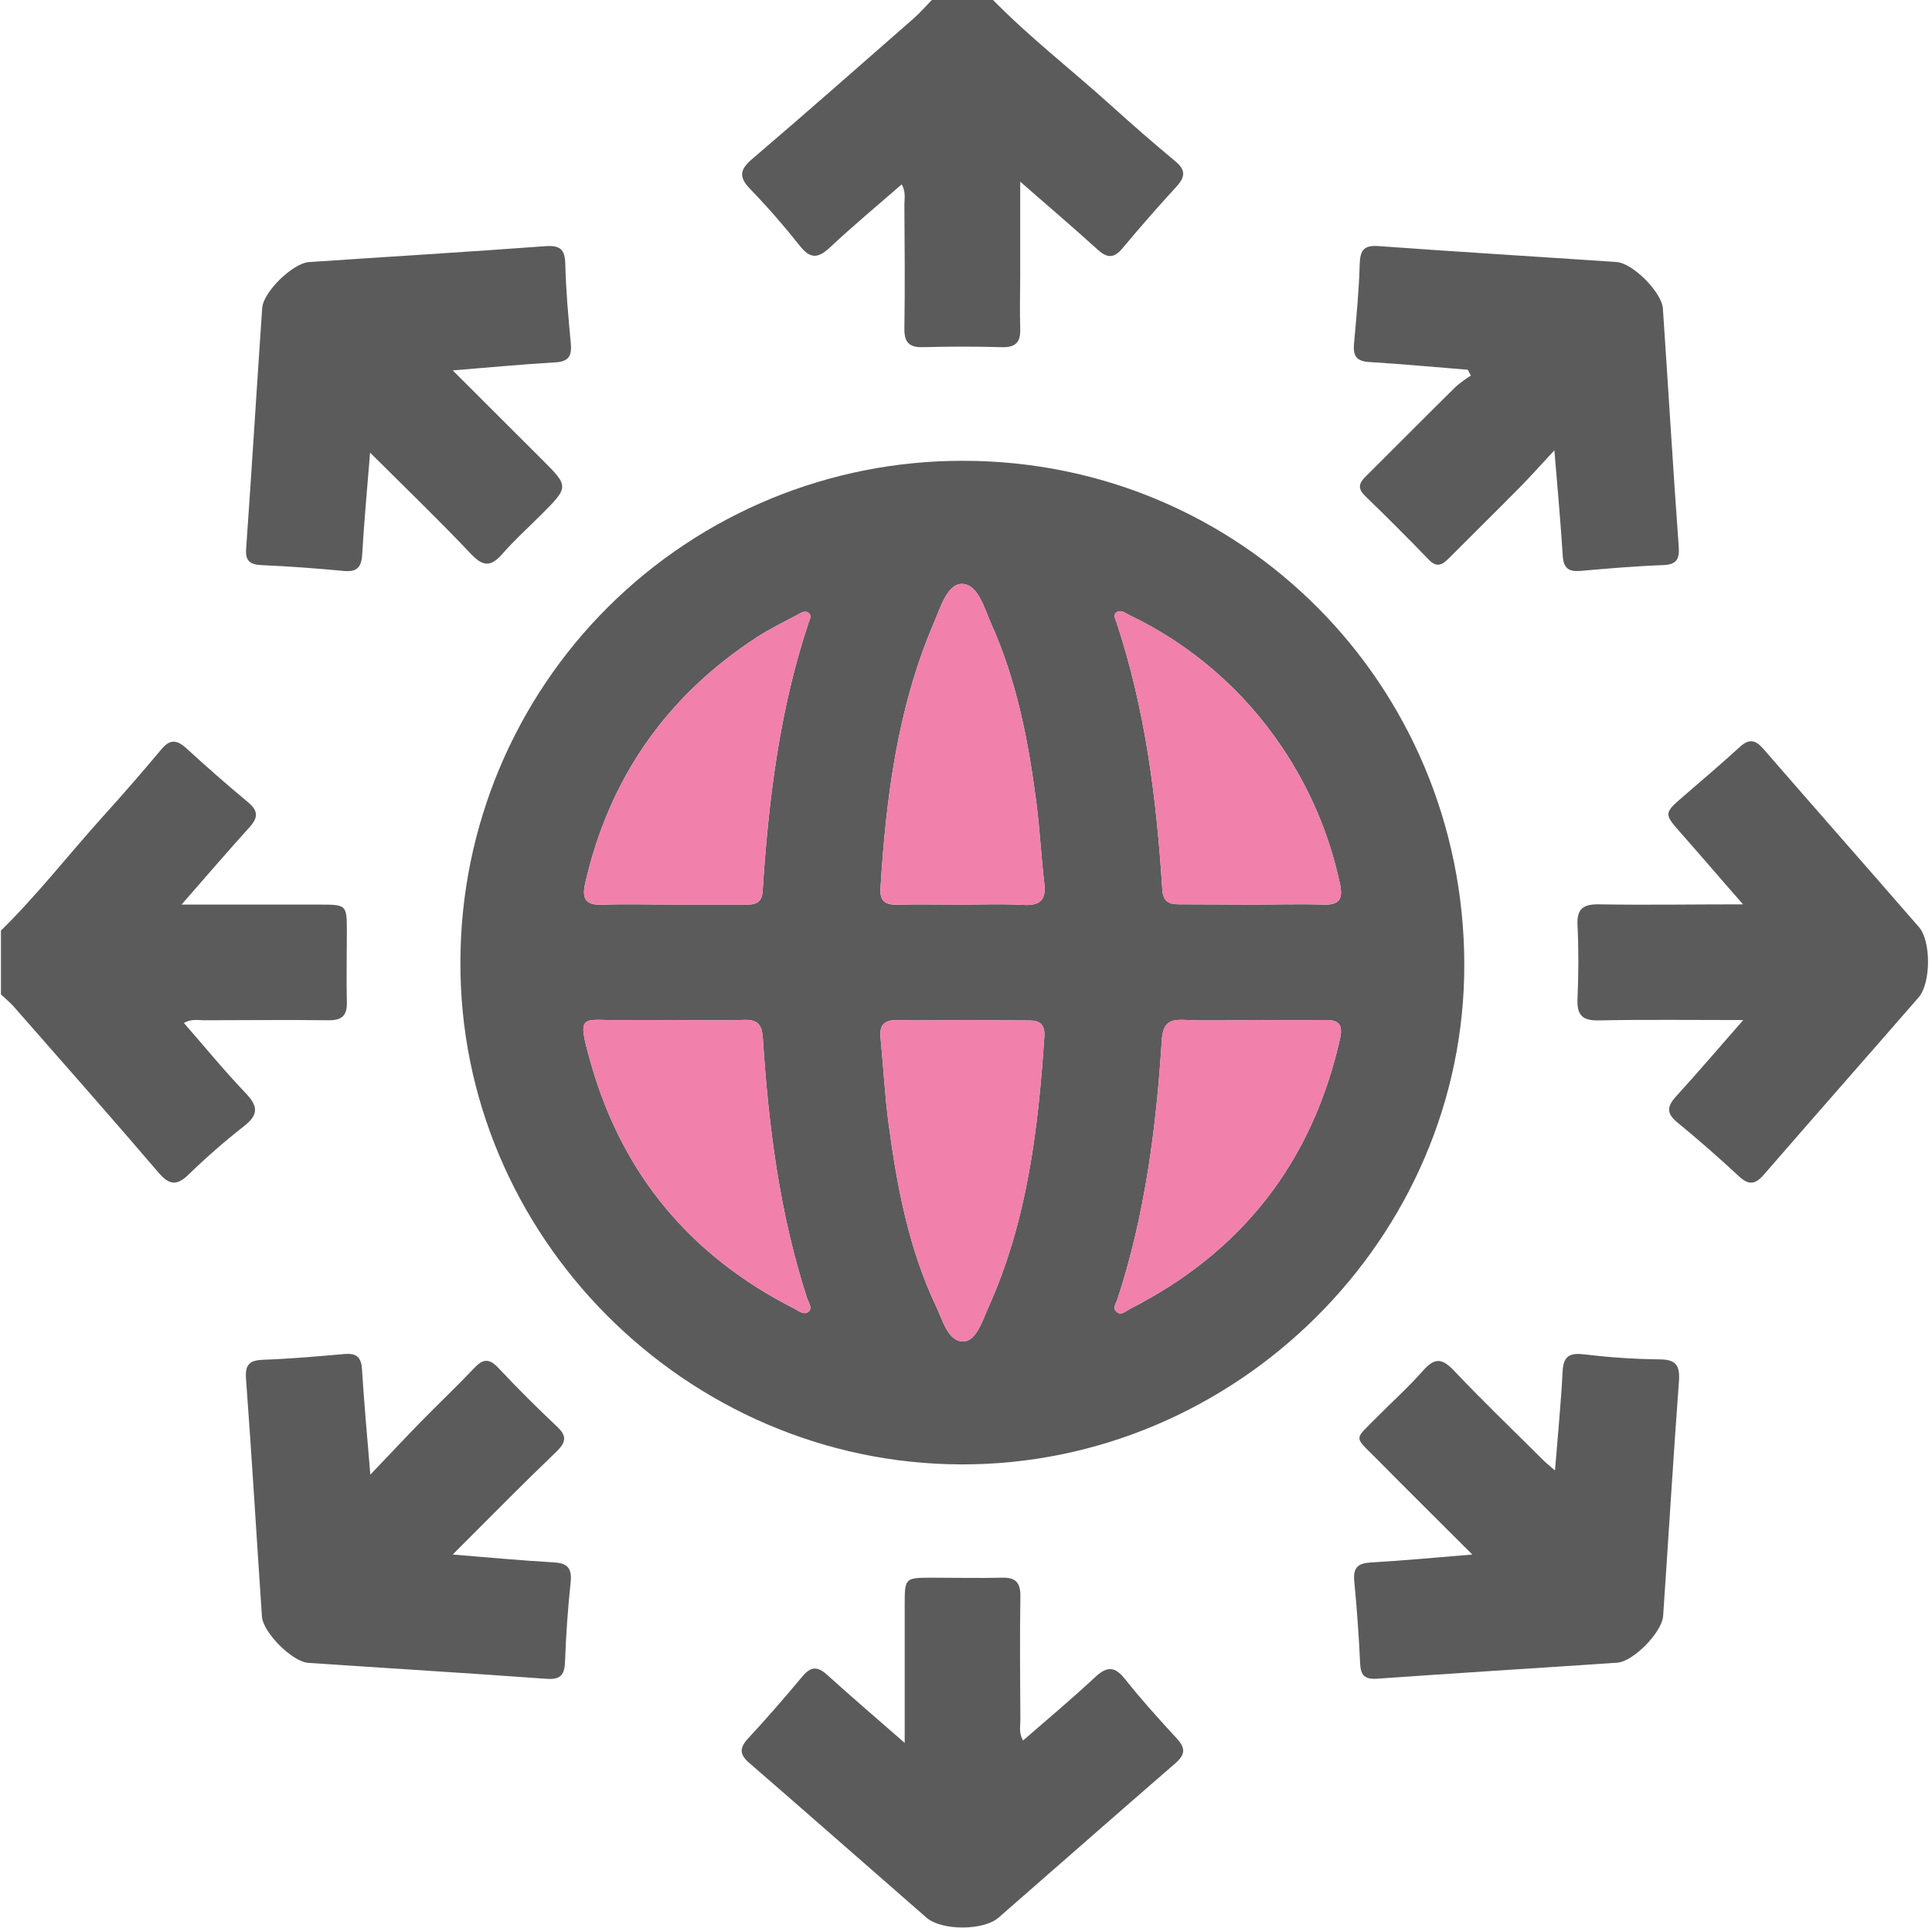
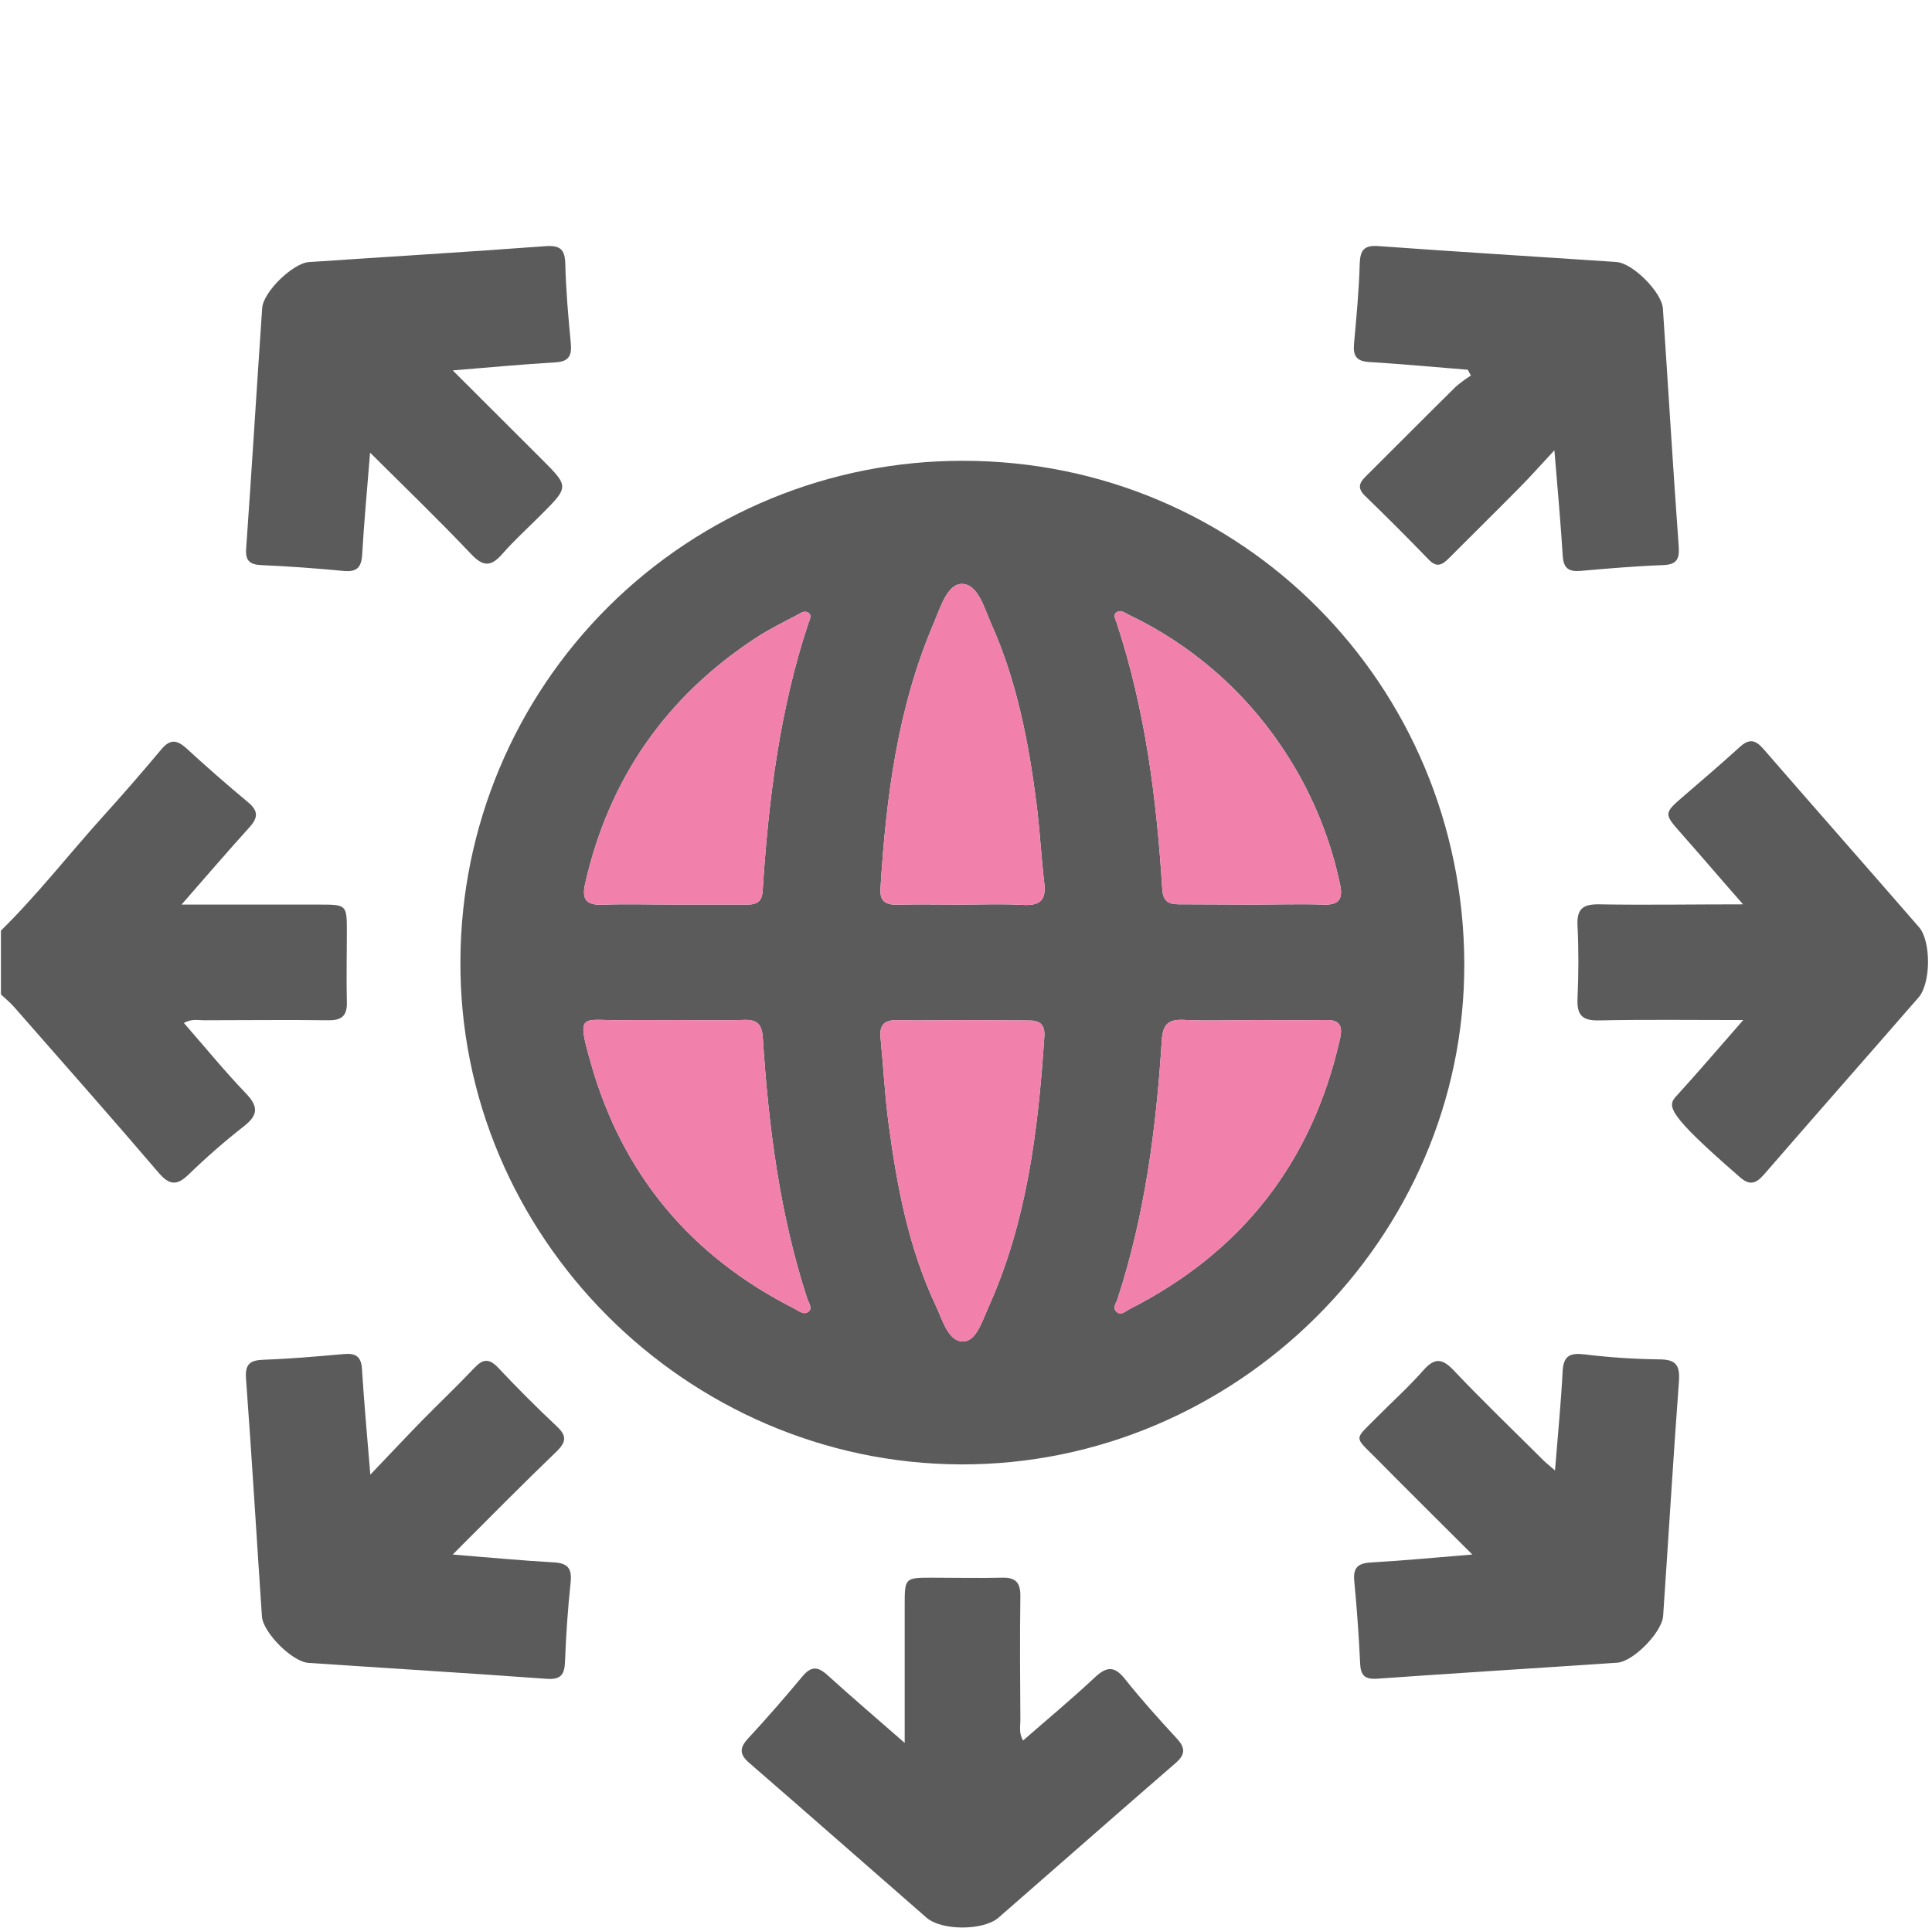
<svg xmlns="http://www.w3.org/2000/svg" width="513" height="512" viewBox="0 0 513 512" fill="none">
  <g clip-path="url(#clip0_1991_36)">
    <g clip-path="url(#clip1_1991_36)">
-       <path d="M263.544 -0.139C273.325 9.869 284.4 18.421 294.767 27.788C300.451 32.912 306.215 37.956 312.113 42.853C314.782 45.081 314.782 46.855 312.513 49.417C307.559 54.808 302.737 60.314 298.05 65.936C295.808 68.605 294.047 68.605 291.485 66.31C285.013 60.439 278.369 54.768 270.896 48.243V72.728C270.896 77.558 270.736 82.388 270.896 87.205C271.043 90.821 269.749 92.289 266.026 92.195C259.048 91.995 252.043 91.995 245.064 92.195C241.382 92.289 240.087 90.861 240.141 87.245C240.301 76.264 240.221 65.269 240.141 54.288C240.141 52.686 240.568 51.005 239.433 48.95C232.962 54.594 226.491 59.972 220.366 65.709C217.204 68.685 215.122 68.765 212.36 65.255C208.237 60.052 203.847 55.008 199.231 50.231C196.162 47.069 196.349 45.108 199.711 42.226C214.148 29.91 228.372 17.354 242.636 4.865C244.37 3.331 245.891 1.556 247.519 -0.099L263.544 -0.139Z" fill="#5B5B5C" />
      <path d="M-0.194 247.55C9.707 237.903 18.179 226.961 27.426 216.714C32.666 210.923 37.798 205.021 42.824 199.008C45.052 196.339 46.827 196.339 49.375 198.607C54.766 203.562 60.277 208.383 65.907 213.071C68.576 215.326 68.576 217.074 66.281 219.636C60.41 226.121 54.726 232.752 48.201 240.211H84.681C92.087 240.211 92.1 240.211 92.1 247.55C92.1 253.714 91.953 259.879 92.1 266.03C92.22 269.739 90.766 270.98 87.123 270.927C76.142 270.78 65.16 270.927 54.166 270.927C52.564 270.927 50.883 270.486 48.828 271.647C54.366 277.985 59.583 284.377 65.28 290.328C68.603 293.797 68.616 296.065 64.773 299.067C59.657 303.074 54.758 307.35 50.096 311.877C46.947 314.919 44.972 314.745 42.09 311.383C29.441 296.572 16.552 282.028 3.702 267.351C2.515 266.017 1.034 264.829 -0.301 263.575L-0.194 247.55Z" fill="#5B5B5C" />
      <path d="M255.726 122.366C329.58 122.366 388.53 181.796 388.81 255.796C389.09 328.836 328.046 389.107 255.139 388.866C182.233 388.626 121.709 328.209 122.256 254.956C122.418 219.688 136.56 185.924 161.581 161.069C186.602 136.213 220.458 122.294 255.726 122.366ZM255.179 240.211C260.663 240.211 266.174 239.985 271.645 240.292C275.954 240.532 277.822 239.211 277.302 234.687C276.475 227.589 276.115 220.437 275.207 213.339C273.112 196.967 269.99 180.808 263.198 165.637C261.344 161.487 259.703 155.096 255.406 155.056C251.523 155.056 249.695 161.354 247.961 165.41C238.327 187.907 235.271 211.751 233.79 235.915C233.577 239.237 235.045 240.305 238.194 240.225C243.864 240.105 249.522 240.211 255.179 240.211ZM255.873 270.9C250.042 270.9 244.225 271.034 238.407 270.9C234.951 270.794 233.47 272.021 233.804 275.531C234.551 283.136 234.938 290.782 235.939 298.347C238.167 315.026 241.276 331.518 248.561 346.889C250.282 350.532 251.737 356.229 255.726 356.229C259.209 356.229 260.877 350.665 262.478 347.089C272.752 324.246 275.674 299.882 277.302 275.237C277.516 271.861 275.968 270.9 272.832 270.981C267.188 270.981 261.531 270.887 255.873 270.887V270.9ZM332.382 240.211C338.693 240.211 345.018 240.011 351.316 240.211C355.959 240.412 356.653 238.397 355.733 234.434C352.969 221.554 347.76 209.324 340.388 198.408C330.253 183.273 316.233 171.143 299.798 163.289C298.784 162.795 297.677 161.848 296.569 162.528C295.462 163.209 296.129 164.303 296.436 165.197C304.082 188.227 307.11 212.058 308.618 236.128C308.805 239.157 310.059 240.131 312.941 240.131C319.426 240.131 325.897 240.211 332.382 240.211ZM332.462 270.9C326.471 270.9 320.454 271.127 314.489 270.834C310.299 270.62 308.765 271.835 308.485 276.304C307.004 299.588 304.028 322.645 296.73 344.954C296.383 346.009 295.395 347.223 296.329 348.21C297.57 349.545 298.838 348.21 299.919 347.636C329.834 332.461 348.47 308.506 355.826 275.771C356.573 272.408 355.733 270.754 351.943 270.861C345.458 270.981 338.96 270.887 332.462 270.874V270.9ZM178.497 270.9C174.334 270.9 170.171 270.834 166.008 270.9C154.346 271.141 152.865 268.232 156.988 282.669C165.42 312.104 183.567 333.64 210.854 347.463C212.001 348.05 213.349 349.224 214.523 348.424C215.951 347.45 214.696 345.969 214.323 344.794C207.011 322.325 204.062 299.108 202.554 275.651C202.314 271.981 201.1 270.7 197.471 270.834C191.146 271.047 184.821 270.887 178.497 270.874V270.9ZM178.497 240.211C185.168 240.211 191.84 240.211 198.511 240.211C201.18 240.211 202.381 239.237 202.514 236.462C204.062 212.338 207.011 188.427 214.696 165.37C215.003 164.45 215.657 163.369 214.63 162.702C213.602 162.034 212.682 162.768 211.841 163.209C208.172 165.157 204.396 166.971 200.926 169.24C176.909 184.904 161.724 206.698 155.373 234.621C154.426 238.824 155.627 240.425 160.03 240.238C166.128 240.011 172.292 240.212 178.443 240.198L178.497 240.211Z" fill="#5B5B5C" />
      <path d="M255.179 240.211C260.663 240.211 266.174 239.985 271.645 240.292C275.954 240.532 277.822 239.211 277.302 234.687C276.475 227.589 276.115 220.437 275.207 213.339C273.112 196.967 269.99 180.808 263.198 165.637C261.344 161.487 259.703 155.096 255.406 155.056C251.523 155.056 249.695 161.354 247.961 165.41C238.327 187.907 235.271 211.751 233.79 235.915C233.577 239.237 235.045 240.305 238.194 240.225C243.864 240.105 249.522 240.211 255.179 240.211Z" fill="#F180AB" />
      <path d="M255.873 270.9C250.042 270.9 244.225 271.034 238.407 270.9C234.951 270.794 233.47 272.021 233.804 275.531C234.551 283.136 234.938 290.782 235.939 298.347C238.167 315.026 241.276 331.518 248.561 346.889C250.282 350.532 251.737 356.229 255.726 356.229C259.209 356.229 260.877 350.665 262.478 347.089C272.752 324.246 275.674 299.882 277.302 275.237C277.516 271.861 275.968 270.9 272.832 270.981C267.188 270.981 261.531 270.887 255.873 270.887V270.9Z" fill="#F180AB" />
      <path d="M332.382 240.211C338.693 240.211 345.018 240.011 351.316 240.211C355.959 240.412 356.653 238.397 355.733 234.434C352.969 221.554 347.76 209.324 340.388 198.408C330.253 183.273 316.233 171.143 299.798 163.289C298.784 162.795 297.677 161.848 296.569 162.528C295.462 163.209 296.129 164.303 296.436 165.197C304.082 188.227 307.11 212.058 308.618 236.128C308.805 239.157 310.059 240.131 312.941 240.131C319.426 240.131 325.897 240.211 332.382 240.211Z" fill="#F180AB" />
      <path d="M332.462 270.9C326.471 270.9 320.454 271.127 314.489 270.834C310.299 270.62 308.765 271.835 308.485 276.304C307.004 299.588 304.028 322.645 296.73 344.954C296.383 346.009 295.395 347.223 296.329 348.21C297.57 349.545 298.838 348.21 299.919 347.636C329.834 332.461 348.47 308.506 355.826 275.771C356.573 272.408 355.733 270.754 351.943 270.861C345.458 270.981 338.96 270.887 332.462 270.874V270.9Z" fill="#F180AB" />
      <path d="M178.497 270.9C174.334 270.9 170.171 270.834 166.008 270.9C154.346 271.141 152.865 268.232 156.988 282.669C165.42 312.104 183.567 333.64 210.854 347.463C212.001 348.05 213.349 349.224 214.523 348.424C215.951 347.45 214.696 345.969 214.323 344.794C207.011 322.325 204.062 299.108 202.554 275.651C202.314 271.981 201.1 270.7 197.471 270.834C191.146 271.047 184.821 270.887 178.497 270.874V270.9Z" fill="#F180AB" />
      <path d="M178.497 240.211H198.511C201.18 240.211 202.381 239.237 202.514 236.462C204.062 212.338 207.011 188.427 214.696 165.37C215.003 164.45 215.657 163.369 214.63 162.702C213.602 162.034 212.682 162.768 211.841 163.209C208.172 165.157 204.396 166.971 200.926 169.24C176.909 184.904 161.724 206.698 155.373 234.621C154.426 238.824 155.627 240.425 160.03 240.238C166.128 240.011 172.292 240.212 178.443 240.198L178.497 240.211Z" fill="#F180AB" />
      <path d="M389.744 98.185C381.004 97.491 372.278 96.664 363.525 96.13C360.176 95.93 359.255 94.476 359.522 91.367C360.162 84.242 360.856 77.117 361.043 70.018C361.176 66.429 362.177 65.068 366.033 65.348C387.089 66.882 408.157 68.15 429.226 69.578C433.536 69.871 441.235 77.584 441.542 81.907C442.969 102.976 444.21 124.044 445.745 145.1C445.985 148.449 445.238 149.93 441.582 150.063C434.283 150.33 426.984 150.957 419.712 151.598C416.577 151.878 415.149 150.93 414.949 147.595C414.402 138.855 413.615 130.129 412.734 119.574C408.998 123.577 406.303 126.659 403.394 129.568C397.203 135.853 390.905 142.017 384.714 148.248C382.939 150.05 381.458 150.797 379.376 148.609C373.826 142.871 368.182 137.223 362.444 131.663C359.869 129.181 361.47 127.66 363.218 125.939C371.01 118.2 378.736 110.394 386.555 102.682C387.813 101.599 389.151 100.614 390.558 99.733L389.744 98.185Z" fill="#5B5B5C" />
      <path d="M390.946 412.801C381.886 403.754 373.6 395.562 365.447 387.302C359.403 381.218 359.496 382.539 365.607 376.334C369.703 372.198 374.027 368.328 377.896 363.925C380.765 360.709 382.726 360.483 385.902 363.792C393.668 372.011 401.82 379.803 409.839 387.809C410.613 388.583 411.507 389.237 412.895 390.478C413.629 381.244 414.483 372.692 414.923 364.125C415.137 359.976 416.925 359.215 420.661 359.642C427.263 360.452 433.904 360.898 440.555 360.976C445.118 360.976 446.119 362.617 445.799 366.914C444.265 387.636 443.024 408.384 441.609 429.106C441.316 433.429 433.71 441.235 429.387 441.528C408.158 442.969 386.916 444.264 365.701 445.771C362.391 445.998 361.284 444.917 361.151 441.688C360.817 434.376 360.283 427.011 359.589 419.806C359.256 416.297 360.563 415.109 363.979 414.909C372.532 414.429 381.112 413.601 390.946 412.801Z" fill="#5B5B5C" />
      <path d="M98.266 120.202C97.478 130.05 96.665 138.629 96.171 147.236C95.971 150.665 94.77 151.946 91.261 151.612C83.989 150.918 76.69 150.384 69.378 150.064C66.136 149.917 65.082 148.73 65.375 145.488C66.87 124.272 68.164 103.03 69.618 81.801C69.898 77.518 77.757 69.872 82.054 69.592C102.949 68.178 123.858 66.924 144.766 65.376C148.769 65.082 150.023 66.216 150.103 70.179C150.277 77.144 150.891 84.123 151.558 91.061C151.878 94.344 151.144 96.011 147.488 96.225C138.762 96.732 130.049 97.559 120.215 98.36L143.766 121.87C151.144 129.236 151.131 129.236 143.619 136.748C140.216 140.164 136.6 143.419 133.438 147.035C130.503 150.398 128.421 150.651 125.139 147.182C116.652 138.216 107.793 129.676 98.266 120.202Z" fill="#5B5B5C" />
      <path d="M120.201 412.804C129.915 413.578 138.481 414.405 147.047 414.885C150.783 415.085 151.904 416.513 151.517 420.222C150.783 427.147 150.29 434.126 150.036 441.104C149.916 444.653 148.995 446.095 145.086 445.801C124.03 444.267 102.948 442.999 81.893 441.571C77.61 441.291 69.884 433.565 69.551 429.269C68.123 408.2 66.882 387.132 65.321 366.076C65.041 362.207 66.388 361.206 69.991 361.073C77.129 360.819 84.255 360.192 91.34 359.565C94.462 359.285 95.917 360.205 96.117 363.568C96.664 372.321 97.451 381.06 98.332 391.588C103.442 386.251 107.592 381.808 111.822 377.471C116.478 372.721 121.335 368.131 125.898 363.301C128.233 360.806 129.901 360.632 132.383 363.301C137.4 368.638 142.577 373.815 147.914 378.832C150.45 381.221 150.396 382.835 147.914 385.317C138.895 393.976 130.021 402.97 120.201 412.804Z" fill="#5B5B5C" />
-       <path d="M462.877 270.873C449.121 270.873 436.818 270.712 424.516 270.966C420.073 271.059 418.685 269.498 418.872 265.188C419.152 258.717 419.192 252.205 418.872 245.721C418.645 241.184 420.5 240.063 424.716 240.143C436.992 240.357 449.281 240.143 462.824 240.143C456.953 233.472 451.829 227.441 446.612 221.543C441.689 215.979 441.675 216.046 447.306 211.189C452.23 206.959 457.153 202.73 461.983 198.34C464.399 196.138 466.08 196.405 468.175 198.807C481.918 214.632 495.781 230.363 509.538 246.188C512.807 249.937 512.714 261.145 509.431 264.868C495.781 280.56 482.025 296.158 468.401 311.876C466.213 314.398 464.492 314.891 461.85 312.463C456.513 307.499 450.989 302.656 445.331 298.012C442.316 295.53 442.743 293.662 445.104 291.074C450.802 284.829 456.393 278.278 462.877 270.873Z" fill="#5B5B5C" />
+       <path d="M462.877 270.873C449.121 270.873 436.818 270.712 424.516 270.966C420.073 271.059 418.685 269.498 418.872 265.188C419.152 258.717 419.192 252.205 418.872 245.721C418.645 241.184 420.5 240.063 424.716 240.143C436.992 240.357 449.281 240.143 462.824 240.143C456.953 233.472 451.829 227.441 446.612 221.543C441.689 215.979 441.675 216.046 447.306 211.189C452.23 206.959 457.153 202.73 461.983 198.34C464.399 196.138 466.08 196.405 468.175 198.807C481.918 214.632 495.781 230.363 509.538 246.188C512.807 249.937 512.714 261.145 509.431 264.868C495.781 280.56 482.025 296.158 468.401 311.876C466.213 314.398 464.492 314.891 461.85 312.463C442.316 295.53 442.743 293.662 445.104 291.074C450.802 284.829 456.393 278.278 462.877 270.873Z" fill="#5B5B5C" />
      <path d="M240.222 462.824C240.222 449.868 240.222 438.113 240.222 426.357C240.222 418.965 240.222 418.952 247.56 418.952C253.725 418.952 259.876 419.099 266.027 418.952C269.736 418.832 270.977 420.286 270.937 423.916C270.777 434.897 270.857 445.878 270.937 456.86C270.937 458.474 270.497 460.156 271.644 462.197C278.102 456.553 284.574 451.176 290.698 445.438C293.847 442.489 295.929 442.343 298.704 445.852C303.054 451.309 307.737 456.526 312.474 461.65C314.769 464.145 314.796 465.893 312.127 468.201C296.409 481.811 280.811 495.568 265.133 509.231C261.13 512.714 250.002 512.714 246.012 509.231C230.334 495.568 214.736 481.811 199.018 468.201C196.35 465.933 196.283 464.198 198.631 461.65C203.581 456.313 208.412 450.749 213.095 445.131C215.337 442.463 217.098 442.463 219.647 444.758C226.131 450.642 232.776 456.313 240.222 462.824Z" fill="#5B5B5C" />
    </g>
  </g>
  <defs>
    <clipPath id="clip0_1991_36">
      <rect width="512" height="512" fill="white" transform="translate(0.25)" />
    </clipPath>
    <clipPath id="clip1_1991_36">
      <rect width="512" height="511.987" fill="white" transform="translate(-0.141 -0.139)" />
    </clipPath>
  </defs>
</svg>